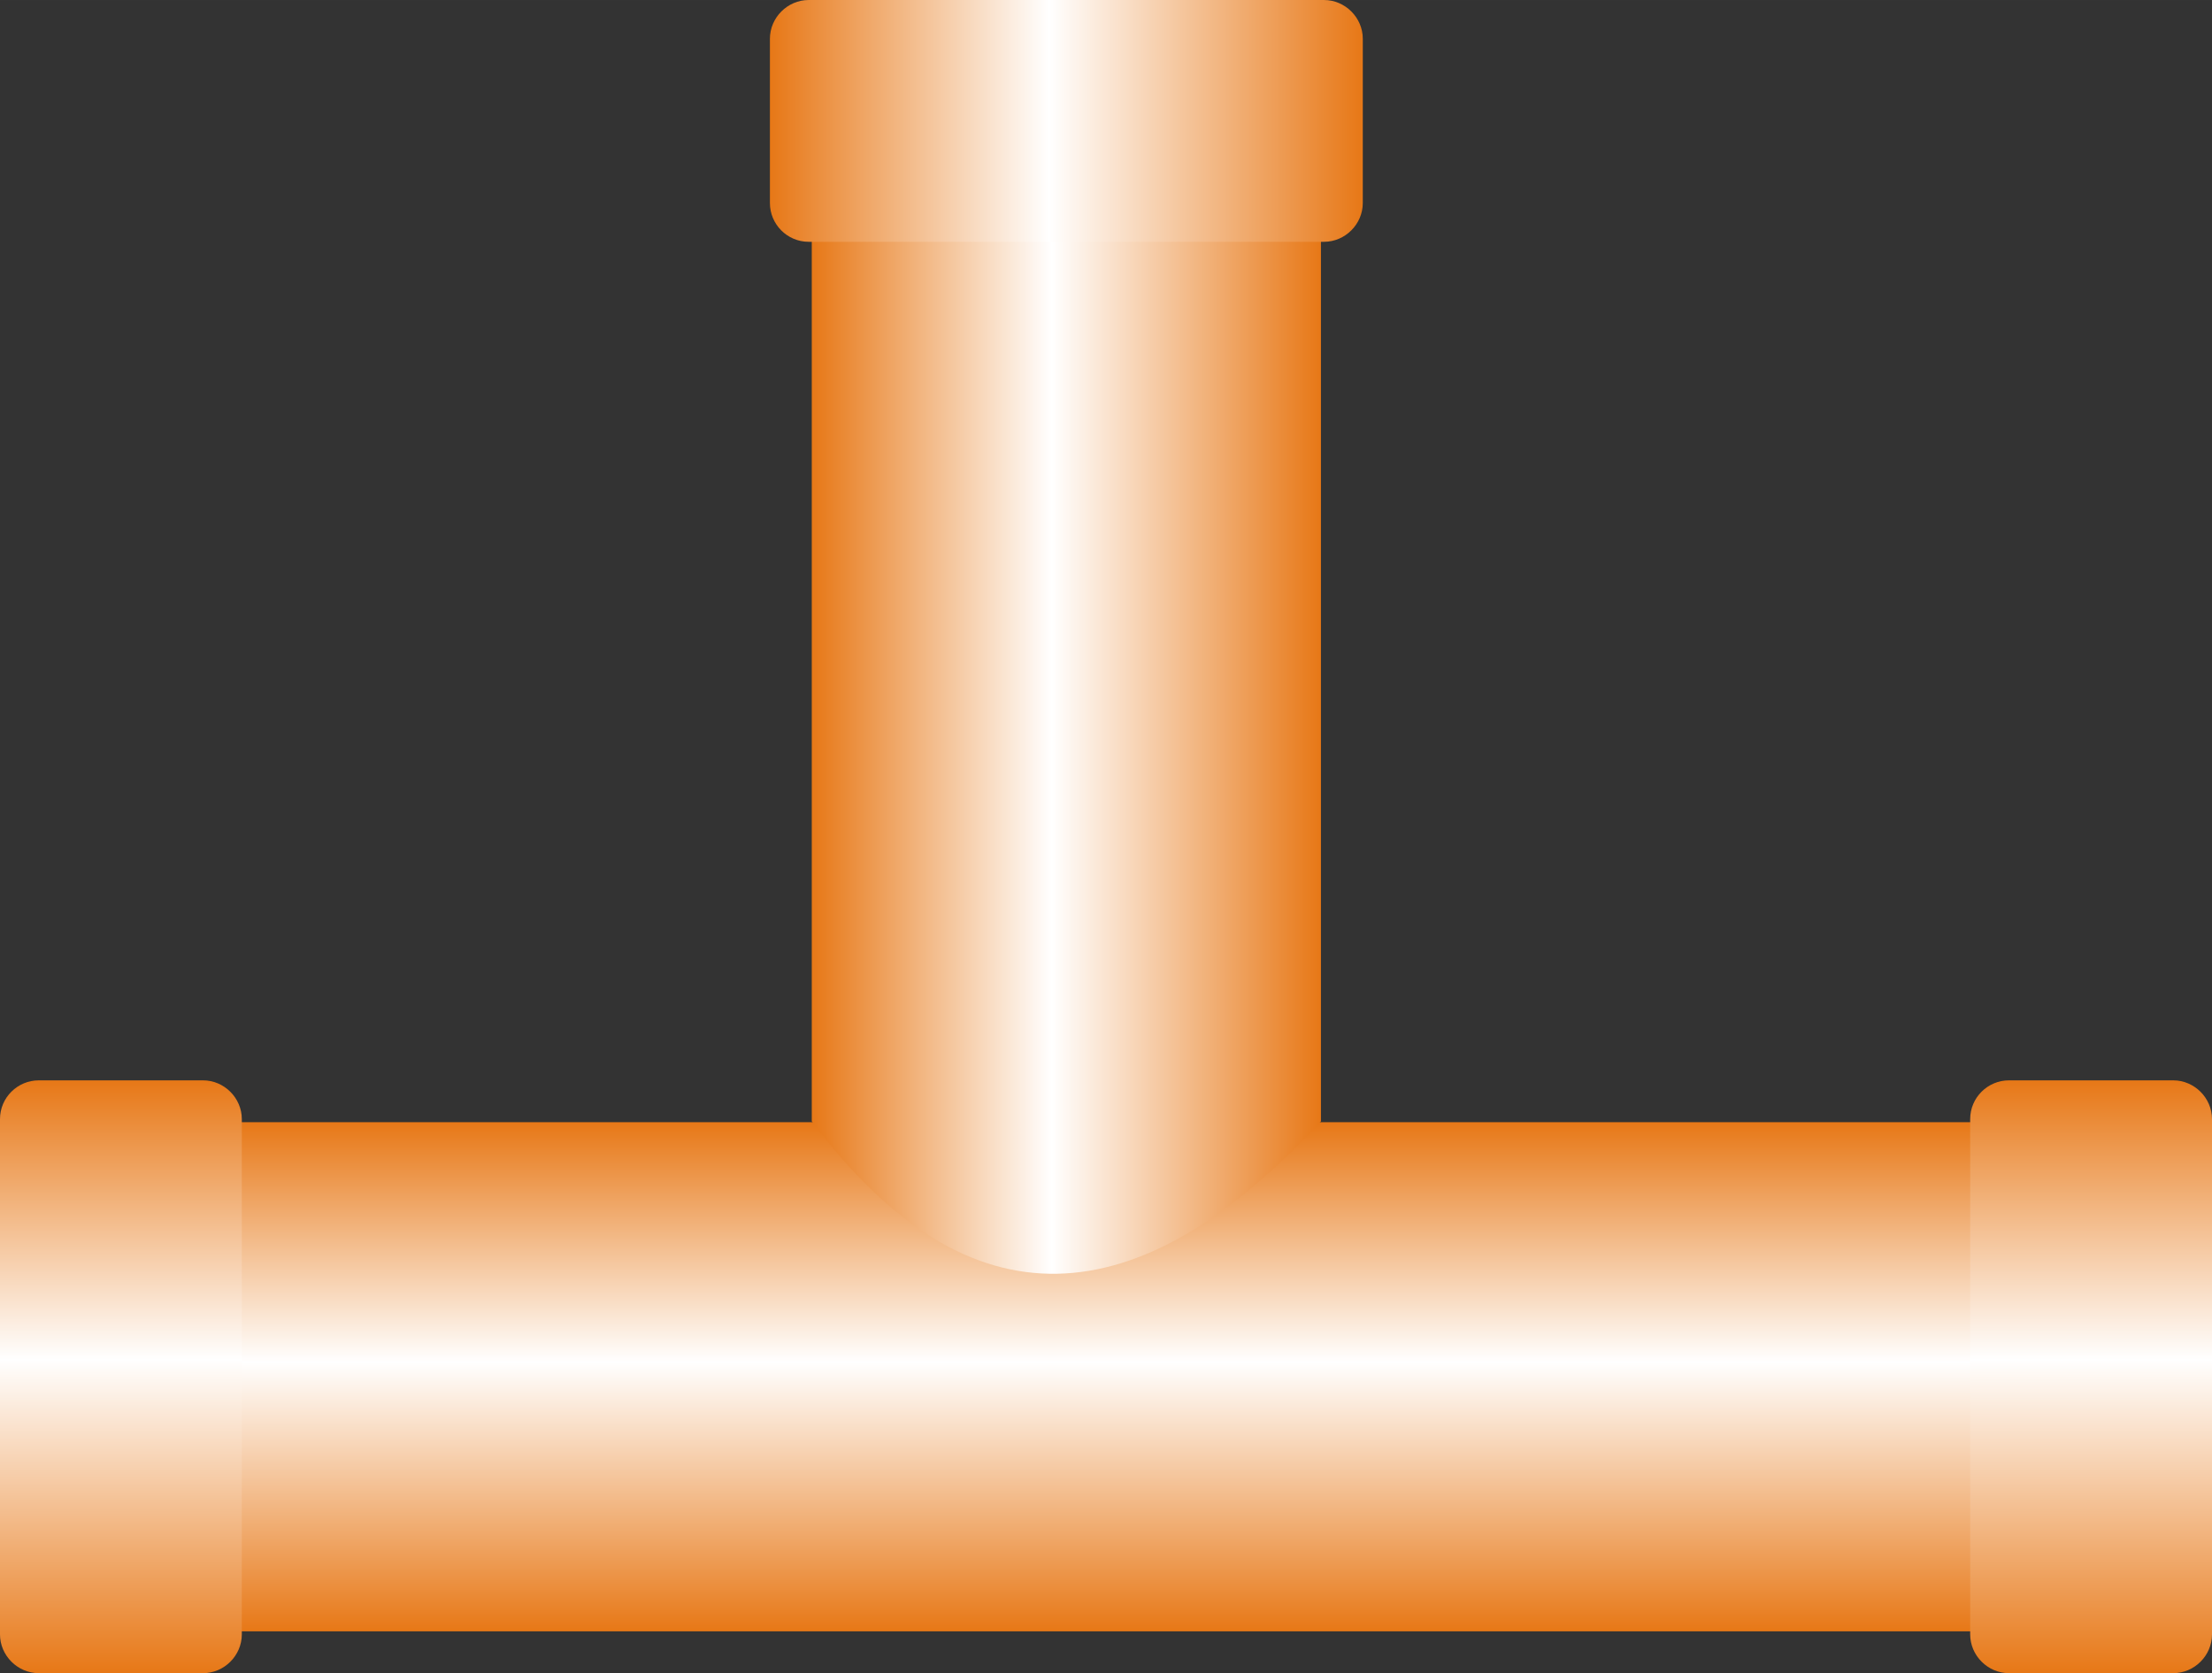
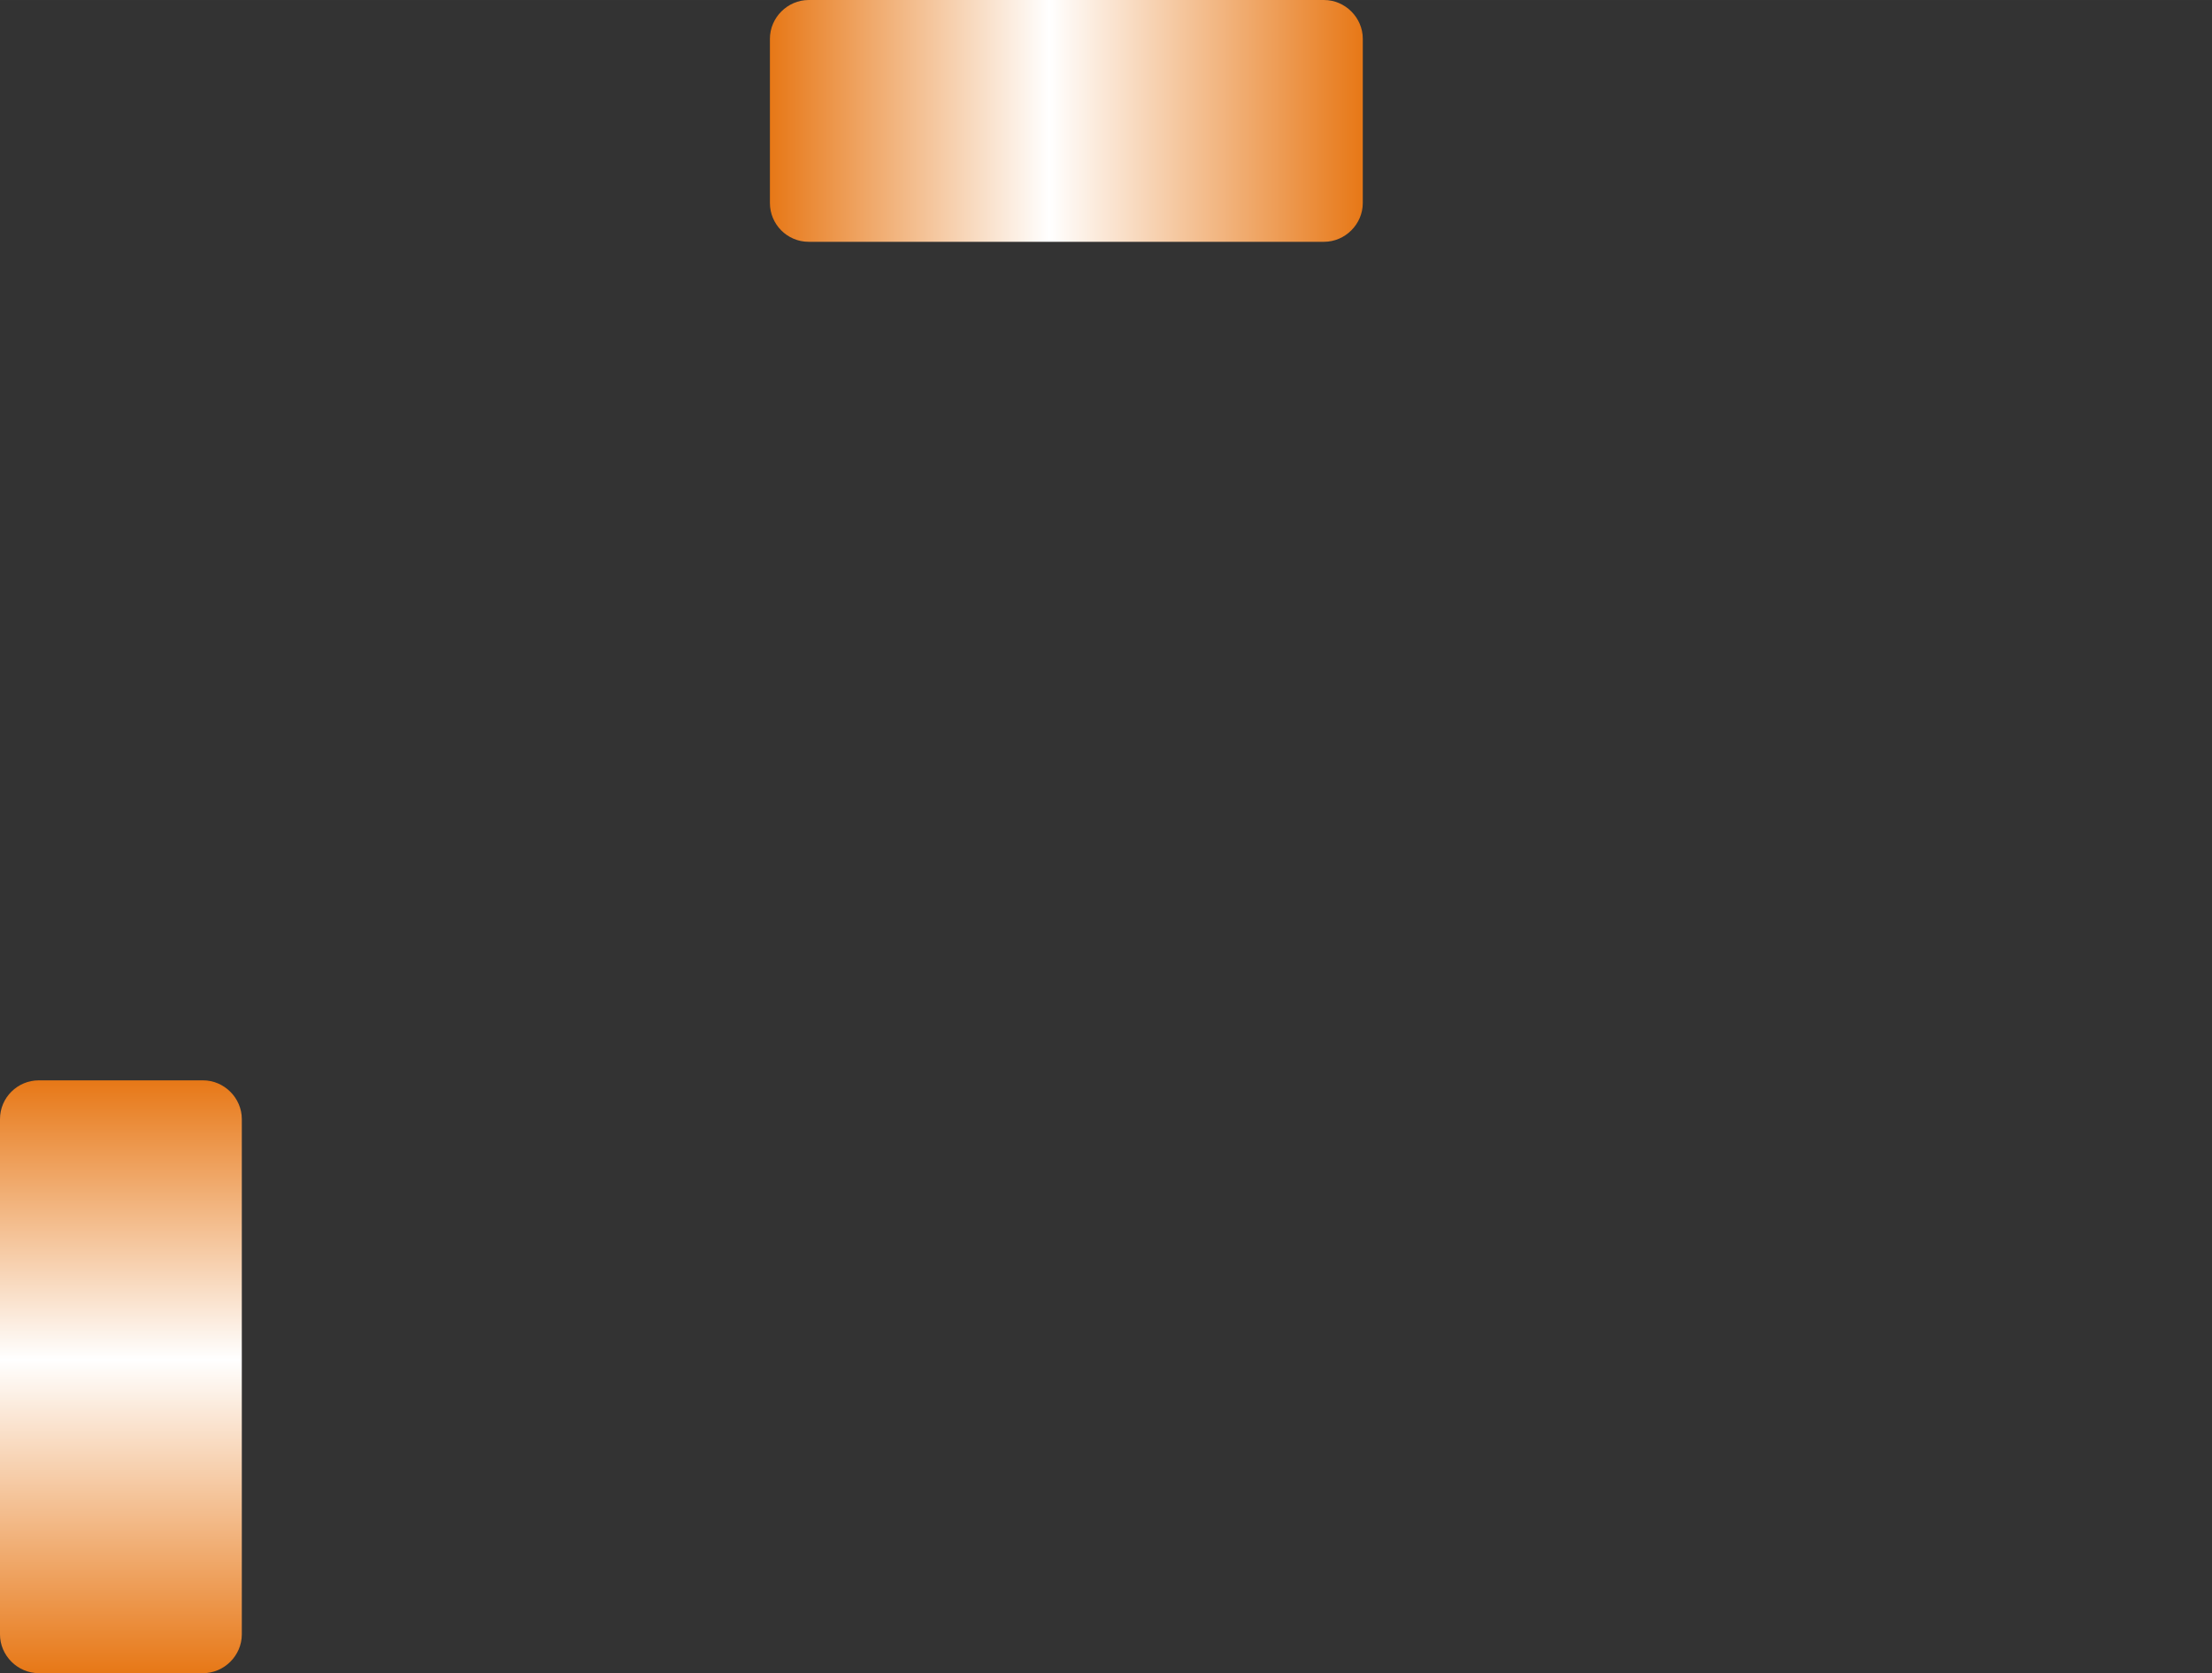
<svg xmlns="http://www.w3.org/2000/svg" xmlns:ns1="http://www.inkscape.org/namespaces/inkscape" xmlns:ns2="http://sodipodi.sourceforge.net/DTD/sodipodi-0.dtd" xmlns:xlink="http://www.w3.org/1999/xlink" xml:space="preserve" width="28.519mm" height="21.574mm" style="shape-rendering:geometricPrecision; text-rendering:geometricPrecision; image-rendering:optimizeQuality; fill-rule:evenodd; clip-rule:evenodd" viewBox="0 0 5.022 3.799" id="svg3232" version="1.1" ns1:version="0.48.3.1 r9886" ns2:docname="89.svg">
  <rect x="0" y="0" width="5.022" height="3.799" fill="#333333" stroke="none" />
  <ns2:namedview pagecolor="#ffffff" bordercolor="#666666" borderopacity="1" objecttolerance="10" gridtolerance="10" guidetolerance="10" ns1:pageopacity="0" ns1:pageshadow="2" ns1:window-width="640" ns1:window-height="480" id="namedview3256" showgrid="false" ns1:zoom="3.0872408" ns1:cx="50.525257" ns1:cy="38.221832" ns1:window-x="0" ns1:window-y="0" ns1:window-maximized="0" ns1:current-layer="svg3232" />
  <defs id="defs3234">
    <style type="text/css" id="style3236">
   
    .fil2 {fill:url(#id0)}
    .fil0 {fill:url(#id1)}
    .fil3 {fill:url(#id2)}
    .fil1 {fill:url(#id3)}
   
  </style>
    <linearGradient id="id0" gradientUnits="userSpaceOnUse" x1="0.275" y1="3.799" x2="0.275" y2="2.453">
      <stop offset="0" style="stop-color:#E77817" id="stop3239" />
      <stop offset="0.529" style="stop-color:white" id="stop3241" />
      <stop offset="1" style="stop-color:#E77817" id="stop3243" />
    </linearGradient>
    <linearGradient id="id1" gradientUnits="userSpaceOnUse" xlink:href="#id0" x1="2.448" y1="3.704" x2="2.448" y2="2.548">
  </linearGradient>
    <linearGradient id="id2" gradientUnits="userSpaceOnUse" xlink:href="#id0" x1="3.094" y1="0.275" x2="1.748" y2="0.275">
  </linearGradient>
    <linearGradient id="id3" gradientUnits="userSpaceOnUse" xlink:href="#id0" x1="2.999" y1="1.742" x2="1.843" y2="1.742">
  </linearGradient>
  </defs>
  <g id="hmigradengt" ns1:label="#图层_x0020_1">
    <g id="_55399952">
-       <rect id="_56343088" class="fil0" x="0.335" y="2.548" width="4.224" height="1.156" />
-       <path id="_56336288" class="fil1" d="M1.843 2.546l0 -2.084 1.156 0 0 2.084c-0.413,0.447 -0.799,0.476 -1.156,0z" />
      <path id="_56333808" class="fil2" d="M0.549 2.541l0 1.17c-1.76107e-005,0.048 -0.04,0.088 -0.088,0.088l-0.373 -1.76107e-005c-0.048,0 -0.088,-0.04 -0.088,-0.088l0 -1.17c0,-0.049 0.04,-0.088 0.088,-0.088l0.373 0c0.048,0 0.088,0.04 0.088,0.088z" />
-       <path id="_56330576" class="fil2" d="M5.022 2.541l0 1.17c-1.76107e-005,0.048 -0.04,0.088 -0.088,0.088l-0.373 -1.76107e-005c-0.048,0 -0.088,-0.04 -0.088,-0.088l0 -1.17c0,-0.049 0.04,-0.088 0.088,-0.088l0.373 0c0.048,0 0.088,0.04 0.088,0.088z" />
      <path id="_54558000" class="fil3" d="M1.836 0l1.17 0c0.048,1.76107e-005 0.088,0.04 0.088,0.088l-1.76107e-005 0.373c0,0.048 -0.04,0.088 -0.088,0.088l-1.17 0c-0.049,0 -0.088,-0.04 -0.088,-0.088l0 -0.373c0,-0.048 0.04,-0.088 0.088,-0.088z" />
    </g>
  </g>
</svg>